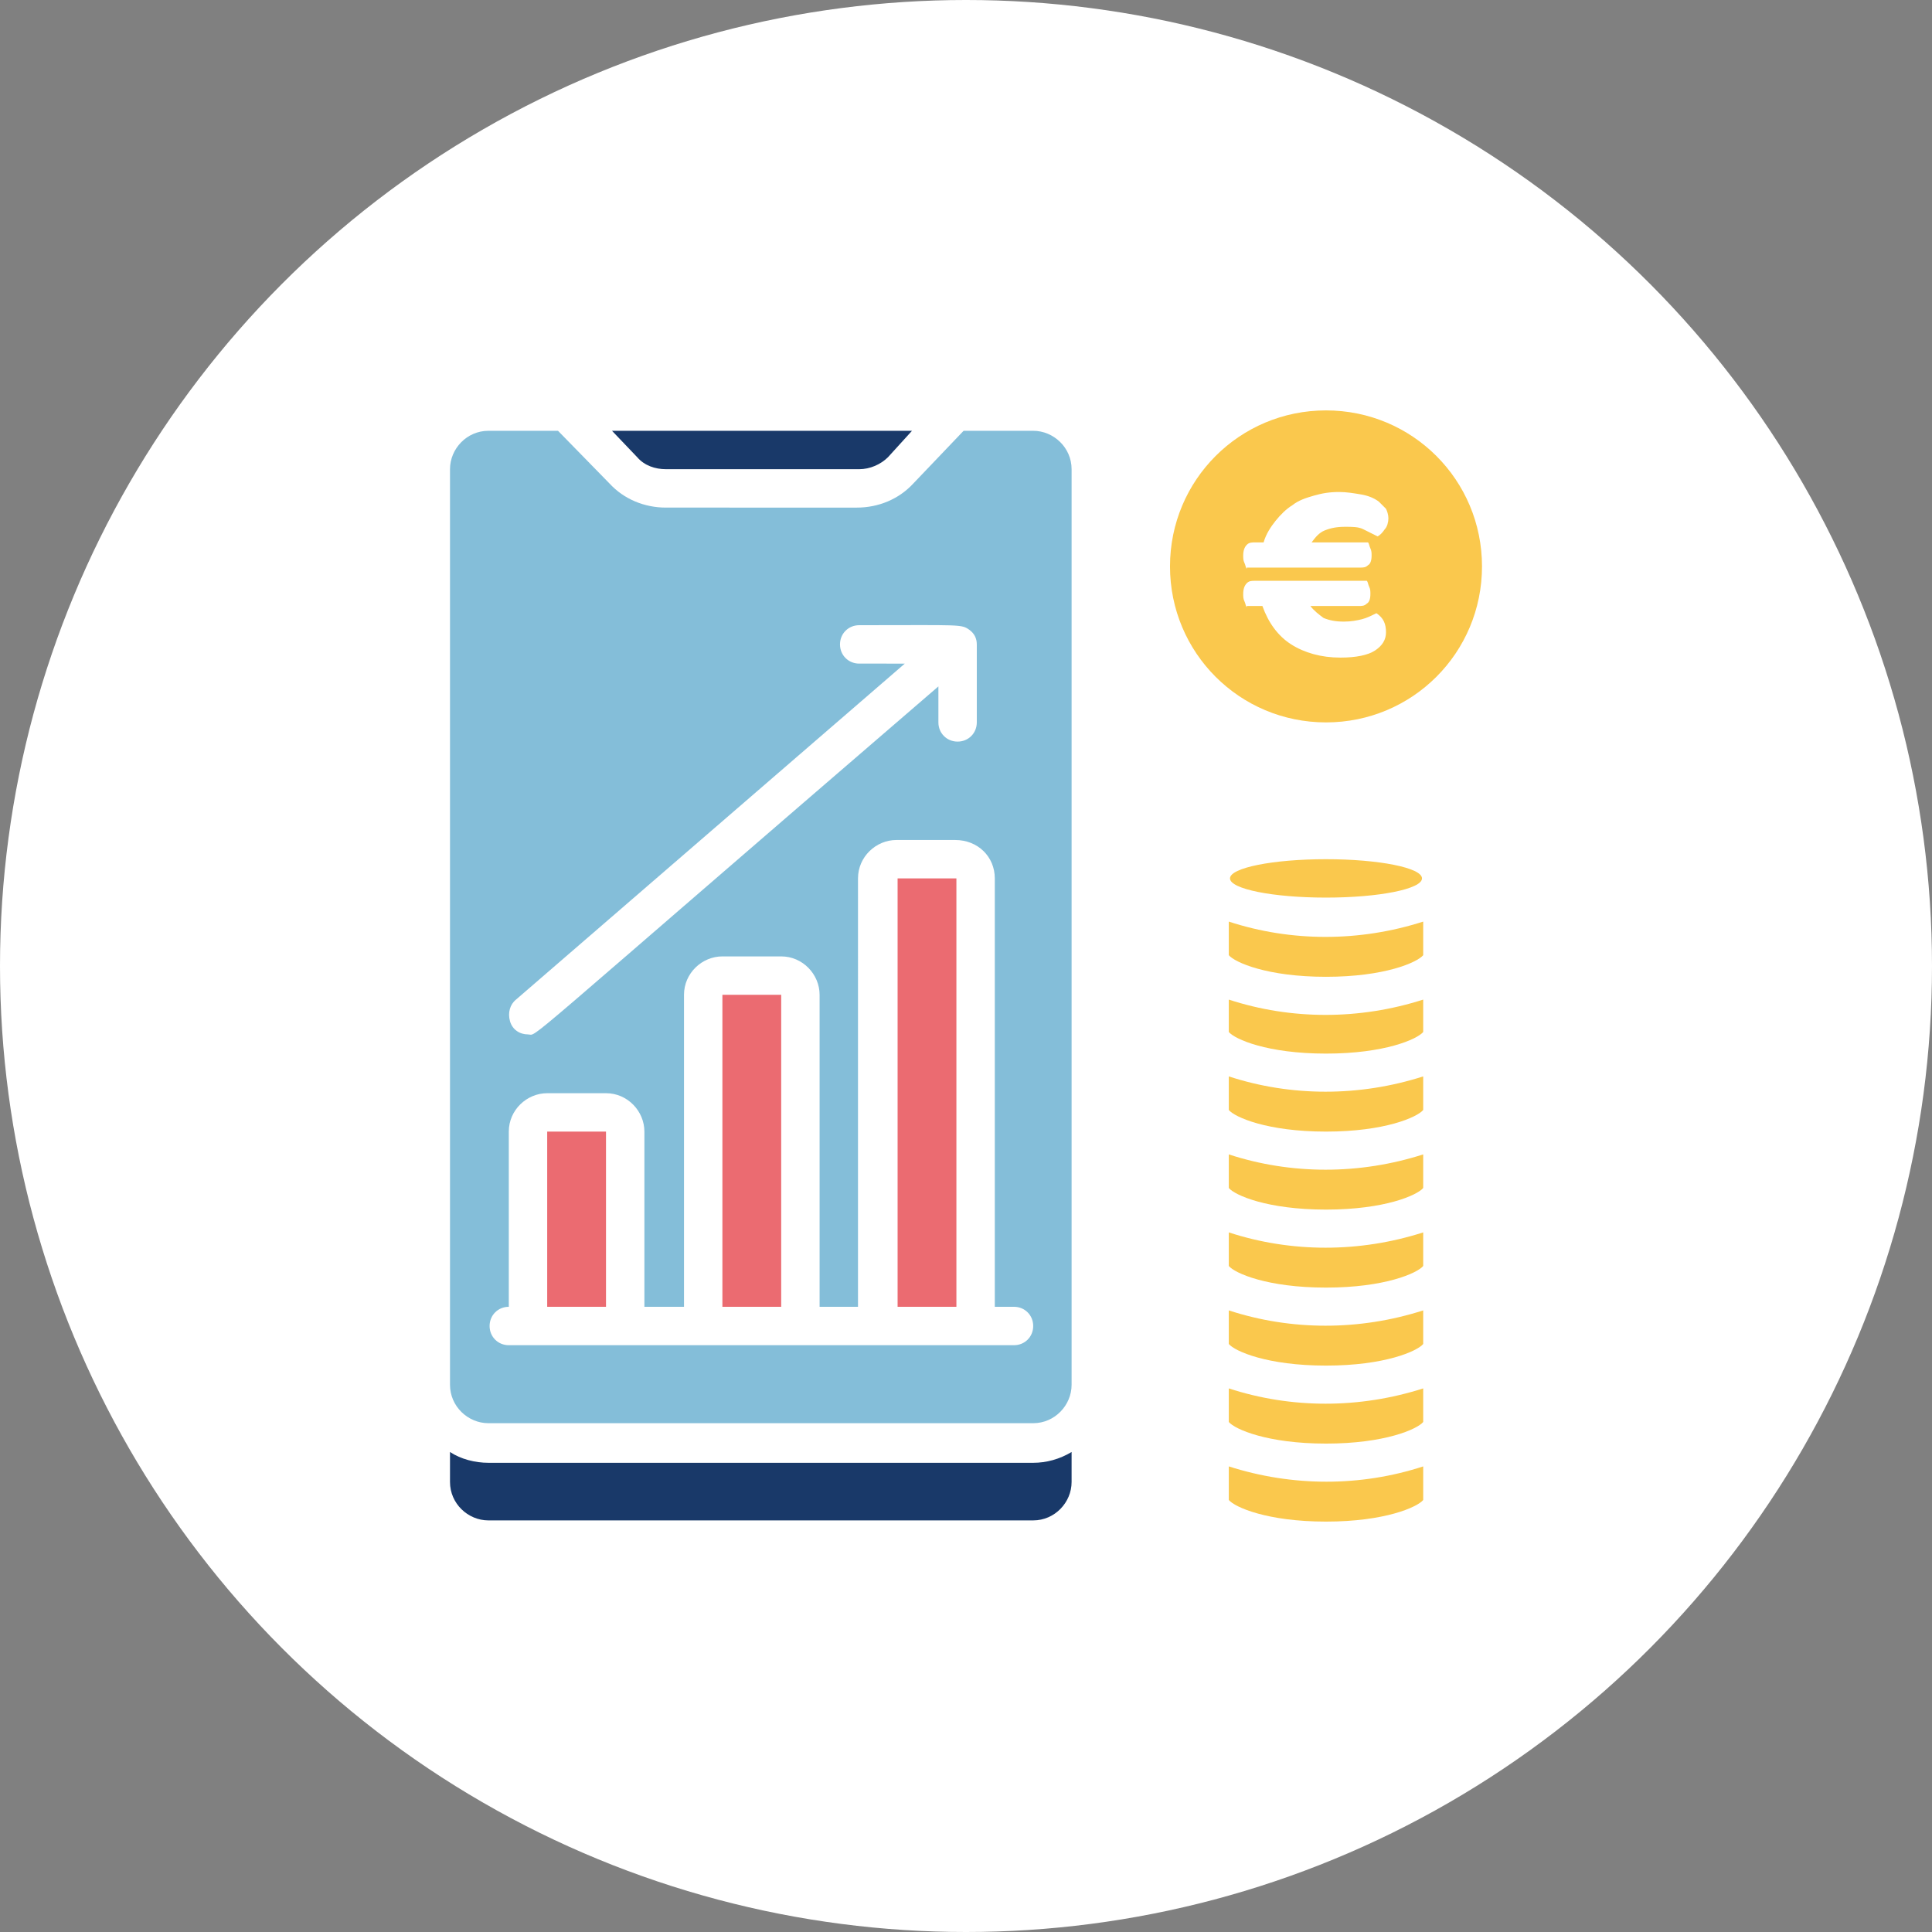
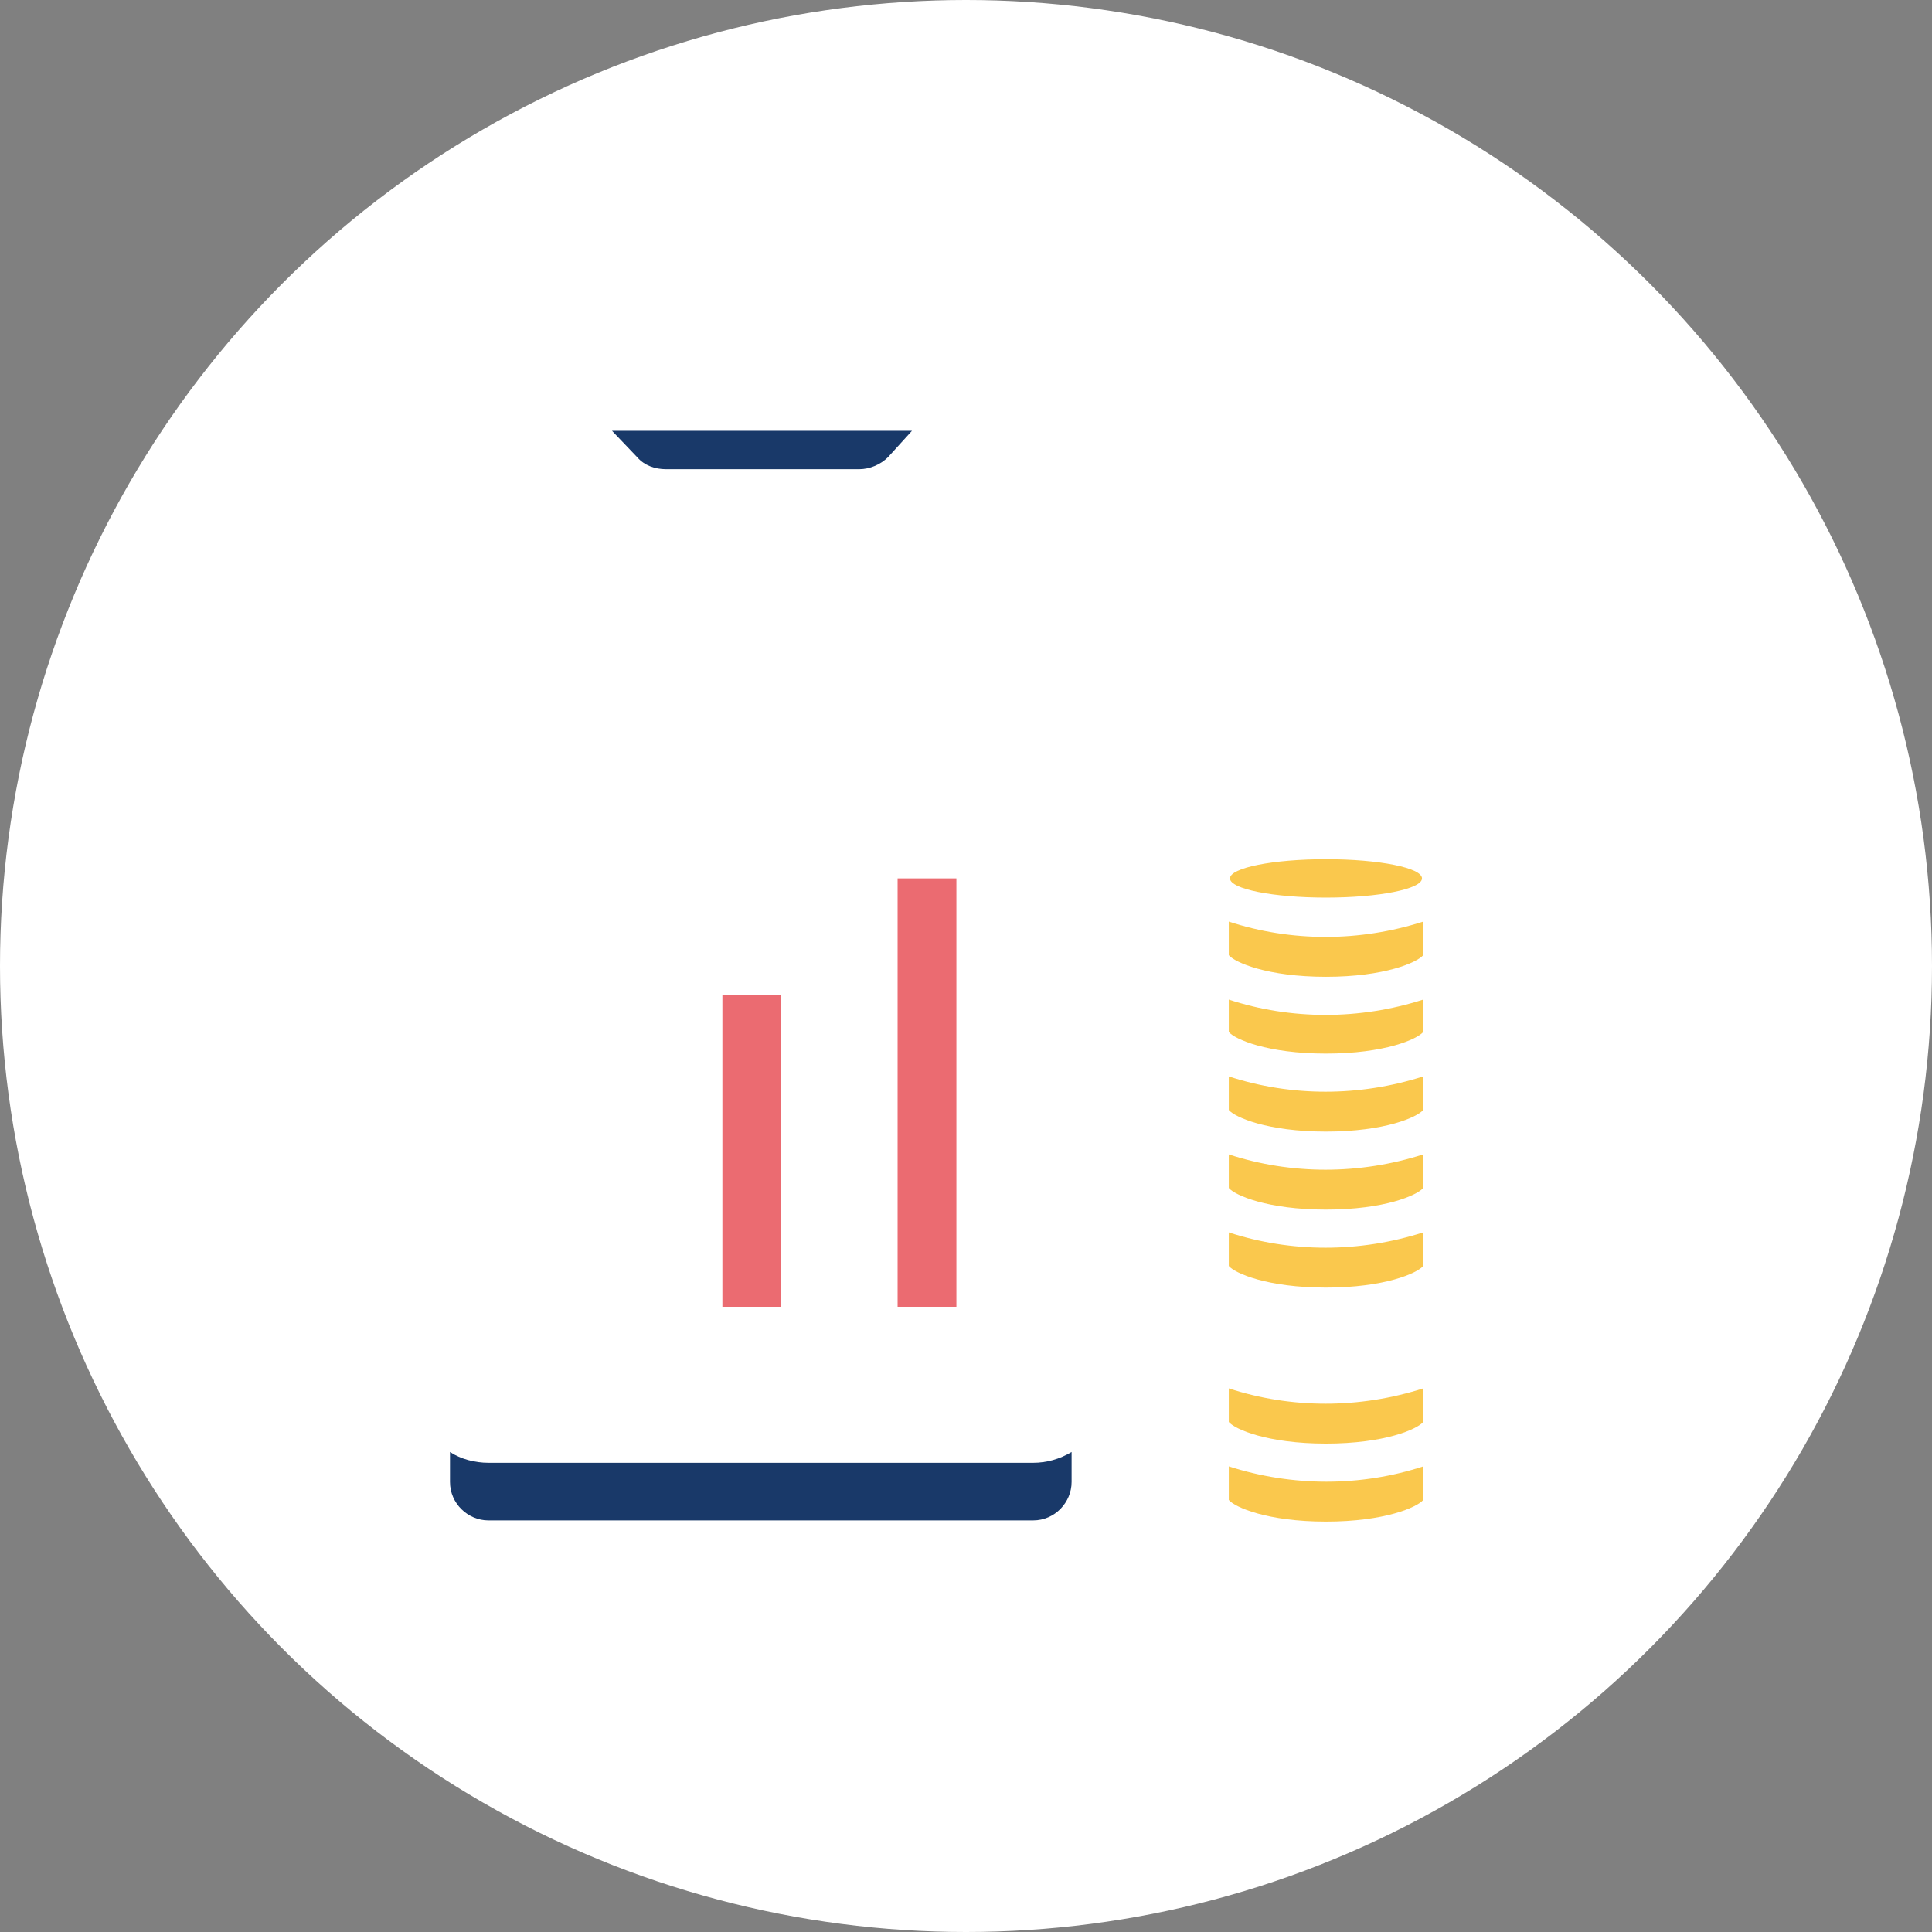
<svg xmlns="http://www.w3.org/2000/svg" version="1.1" id="icon_1" x="0px" y="0px" viewBox="0 0 161 161" style="enable-background:new 0 0 161 161;" xml:space="preserve">
  <rect x="0" y="0" width="161" height="161" fill="#808080" stroke="none" />
  <style type="text/css">
	.st0{fill:#FFFFFF;}
	.st1{fill:#FAC84D;}
	.st2{fill:#193969;}
	.st3{fill:#EB6B71;}
	.st4{fill:#84BED9;}
</style>
  <circle id="Ellipse_1_copy_2_1_" class="st0" cx="80.5" cy="80.5" r="80.5" />
  <g id="_x30_50---Sales">
    <path id="Shape" class="st1" d="M118.6,115.7c-5.3,1.7-11,1.7-16.2,0v2.8c0.5,0.6,3.2,1.8,8.1,1.8s7.6-1.2,8.1-1.8   C118.6,118.5,118.6,115.7,118.6,115.7z" />
    <path id="Shape_1_" class="st1" d="M102.4,122.2v2.8c0.5,0.6,3.2,1.8,8.1,1.8s7.6-1.2,8.1-1.8v-2.8   C113.4,123.9,107.7,123.9,102.4,122.2L102.4,122.2z" />
    <path id="Shape_2_" class="st1" d="M118.6,102.7c-5.3,1.7-11,1.7-16.2,0v2.8c0.5,0.6,3.2,1.8,8.1,1.8s7.6-1.2,8.1-1.8   C118.6,105.5,118.6,102.7,118.6,102.7z" />
    <path id="Shape_3_" class="st1" d="M118.6,83.3c-5.3,1.7-11,1.7-16.2,0V86c0.5,0.6,3.2,1.8,8.1,1.8s7.6-1.2,8.1-1.8   C118.6,86,118.6,83.3,118.6,83.3z" />
-     <path id="Shape_4_" class="st1" d="M118.6,109.2c-5.3,1.7-11,1.7-16.2,0v2.8c0.5,0.6,3.2,1.8,8.1,1.8s7.6-1.2,8.1-1.8   C118.6,112,118.6,109.2,118.6,109.2z" />
    <path id="Shape_5_" class="st1" d="M118.6,76.8c-5.3,1.7-11,1.7-16.2,0v2.8c0.5,0.6,3.2,1.8,8.1,1.8s7.6-1.2,8.1-1.8   C118.6,79.6,118.6,76.8,118.6,76.8z" />
    <path id="Shape_6_" class="st1" d="M118.6,96.2c-5.3,1.7-11,1.7-16.2,0V99c0.5,0.6,3.2,1.8,8.1,1.8s7.6-1.2,8.1-1.8   C118.6,99,118.6,96.2,118.6,96.2z" />
    <path id="Shape_7_" class="st1" d="M118.6,89.7c-5.3,1.7-11,1.7-16.2,0v2.8c0.5,0.6,3.2,1.8,8.1,1.8s7.6-1.2,8.1-1.8   C118.6,92.5,118.6,89.7,118.6,89.7z" />
    <ellipse id="Oval" class="st1" cx="110.5" cy="73.2" rx="8" ry="1.6" />
-     <path id="Shape_8_" class="st1" d="M123.5,47.2c0-7.2-5.8-13-13-13s-13,5.8-13,13s5.8,13,13,13S123.5,54.4,123.5,47.2z" />
    <path id="Shape_9_" class="st2" d="M37.5,123.5c0,1.8,1.5,3.2,3.2,3.2h45.4c1.8,0,3.2-1.5,3.2-3.2V121c-1,0.6-2.1,0.9-3.2,0.9H40.7   c-1.1,0-2.3-0.3-3.2-0.9V123.5z" />
    <path id="Rectangle-path" class="st3" d="M60.2,82.9h4.9v26h-4.9C60.2,108.9,60.2,82.9,60.2,82.9z" />
    <path id="Shape_10_" class="st2" d="M71.6,39.1c0.9,0,1.8-0.4,2.4-1l2-2.2H51l2.1,2.2c0.6,0.7,1.5,1,2.4,1H71.6z" />
-     <path id="Rectangle-path_1_" class="st3" d="M45.6,94.3h4.9v14.6h-4.9V94.3z" />
-     <path id="Shape_11_" class="st4" d="M46.5,35.9h-5.8c-1.8,0-3.2,1.5-3.2,3.2v76.3c0,1.8,1.5,3.2,3.2,3.2h45.4   c1.8,0,3.2-1.5,3.2-3.2V39.1c0-1.8-1.5-3.2-3.2-3.2h-5.8l-4.2,4.4c-1.2,1.3-2.9,2-4.7,2H55.5c-1.8,0-3.5-0.7-4.7-2L46.5,35.9z    M82.9,73.2v35.7h1.6c0.9,0,1.6,0.7,1.6,1.6s-0.7,1.6-1.6,1.6H42.4c-0.9,0-1.6-0.7-1.6-1.6s0.7-1.6,1.6-1.6V94.3   c0-1.8,1.5-3.2,3.2-3.2h4.9c1.8,0,3.2,1.5,3.2,3.2v14.6H57v-26c0-1.8,1.5-3.2,3.2-3.2h4.9c1.8,0,3.2,1.5,3.2,3.2v26h3.2V73.2   c0-1.8,1.5-3.2,3.2-3.2h4.9C81.5,70,82.9,71.4,82.9,73.2z M71.6,55.3c-0.9,0-1.6-0.7-1.6-1.6c0-0.9,0.7-1.6,1.6-1.6   c8.6,0,8.5-0.1,9.2,0.4c0.4,0.3,0.6,0.7,0.6,1.2v6.5c0,0.9-0.7,1.6-1.6,1.6s-1.6-0.7-1.6-1.6v-3c-36,31-33.3,29-34.2,29   c-0.7,0-1.3-0.4-1.5-1.1s0-1.4,0.5-1.8l32.4-28L71.6,55.3z" />
    <path id="Rectangle-path_2_" class="st3" d="M74.8,73.2h4.9v35.7h-4.9V73.2z" />
  </g>
  <g>
    <path class="st0" d="M103.9,47.4c-0.1-0.1-0.1-0.3-0.2-0.5c-0.1-0.2-0.1-0.4-0.1-0.6c0-0.4,0.1-0.7,0.3-0.9   c0.2-0.2,0.4-0.2,0.7-0.2h0.7c0.2-0.7,0.6-1.3,1-1.8c0.4-0.5,0.9-1,1.4-1.3c0.5-0.4,1.1-0.6,1.8-0.8c0.7-0.2,1.3-0.3,2.1-0.3   c0.6,0,1.2,0.1,1.8,0.2c0.6,0.1,1.1,0.3,1.5,0.6c0.2,0.2,0.4,0.4,0.6,0.6c0.1,0.2,0.2,0.5,0.2,0.8c0,0.3-0.1,0.7-0.3,0.9   c-0.2,0.3-0.4,0.5-0.6,0.6c-0.4-0.2-0.8-0.4-1.2-0.6c-0.4-0.2-0.9-0.2-1.5-0.2c-0.7,0-1.2,0.1-1.7,0.3c-0.5,0.2-0.8,0.6-1.1,1h4.7   c0.1,0.1,0.1,0.3,0.2,0.5c0.1,0.2,0.1,0.4,0.1,0.6c0,0.4-0.1,0.7-0.3,0.8c-0.2,0.2-0.4,0.2-0.7,0.2H103.9z M103.9,50.6   c-0.1-0.1-0.1-0.3-0.2-0.5c-0.1-0.2-0.1-0.4-0.1-0.6c0-0.4,0.1-0.7,0.3-0.9c0.2-0.2,0.4-0.2,0.7-0.2h9.3c0.1,0.1,0.1,0.3,0.2,0.5   c0.1,0.2,0.1,0.4,0.1,0.6c0,0.4-0.1,0.7-0.3,0.8c-0.2,0.2-0.4,0.2-0.7,0.2h-4c0.3,0.4,0.7,0.7,1.1,1c0.5,0.2,1,0.3,1.7,0.3   c0.6,0,1.1-0.1,1.5-0.2c0.4-0.1,0.8-0.3,1.2-0.5c0.6,0.4,0.8,0.9,0.8,1.6c0,0.6-0.3,1.1-0.9,1.5s-1.6,0.6-2.9,0.6   c-1.6,0-3-0.4-4.1-1.1c-1.1-0.7-1.9-1.8-2.4-3.2H103.9z" />
  </g>
</svg>